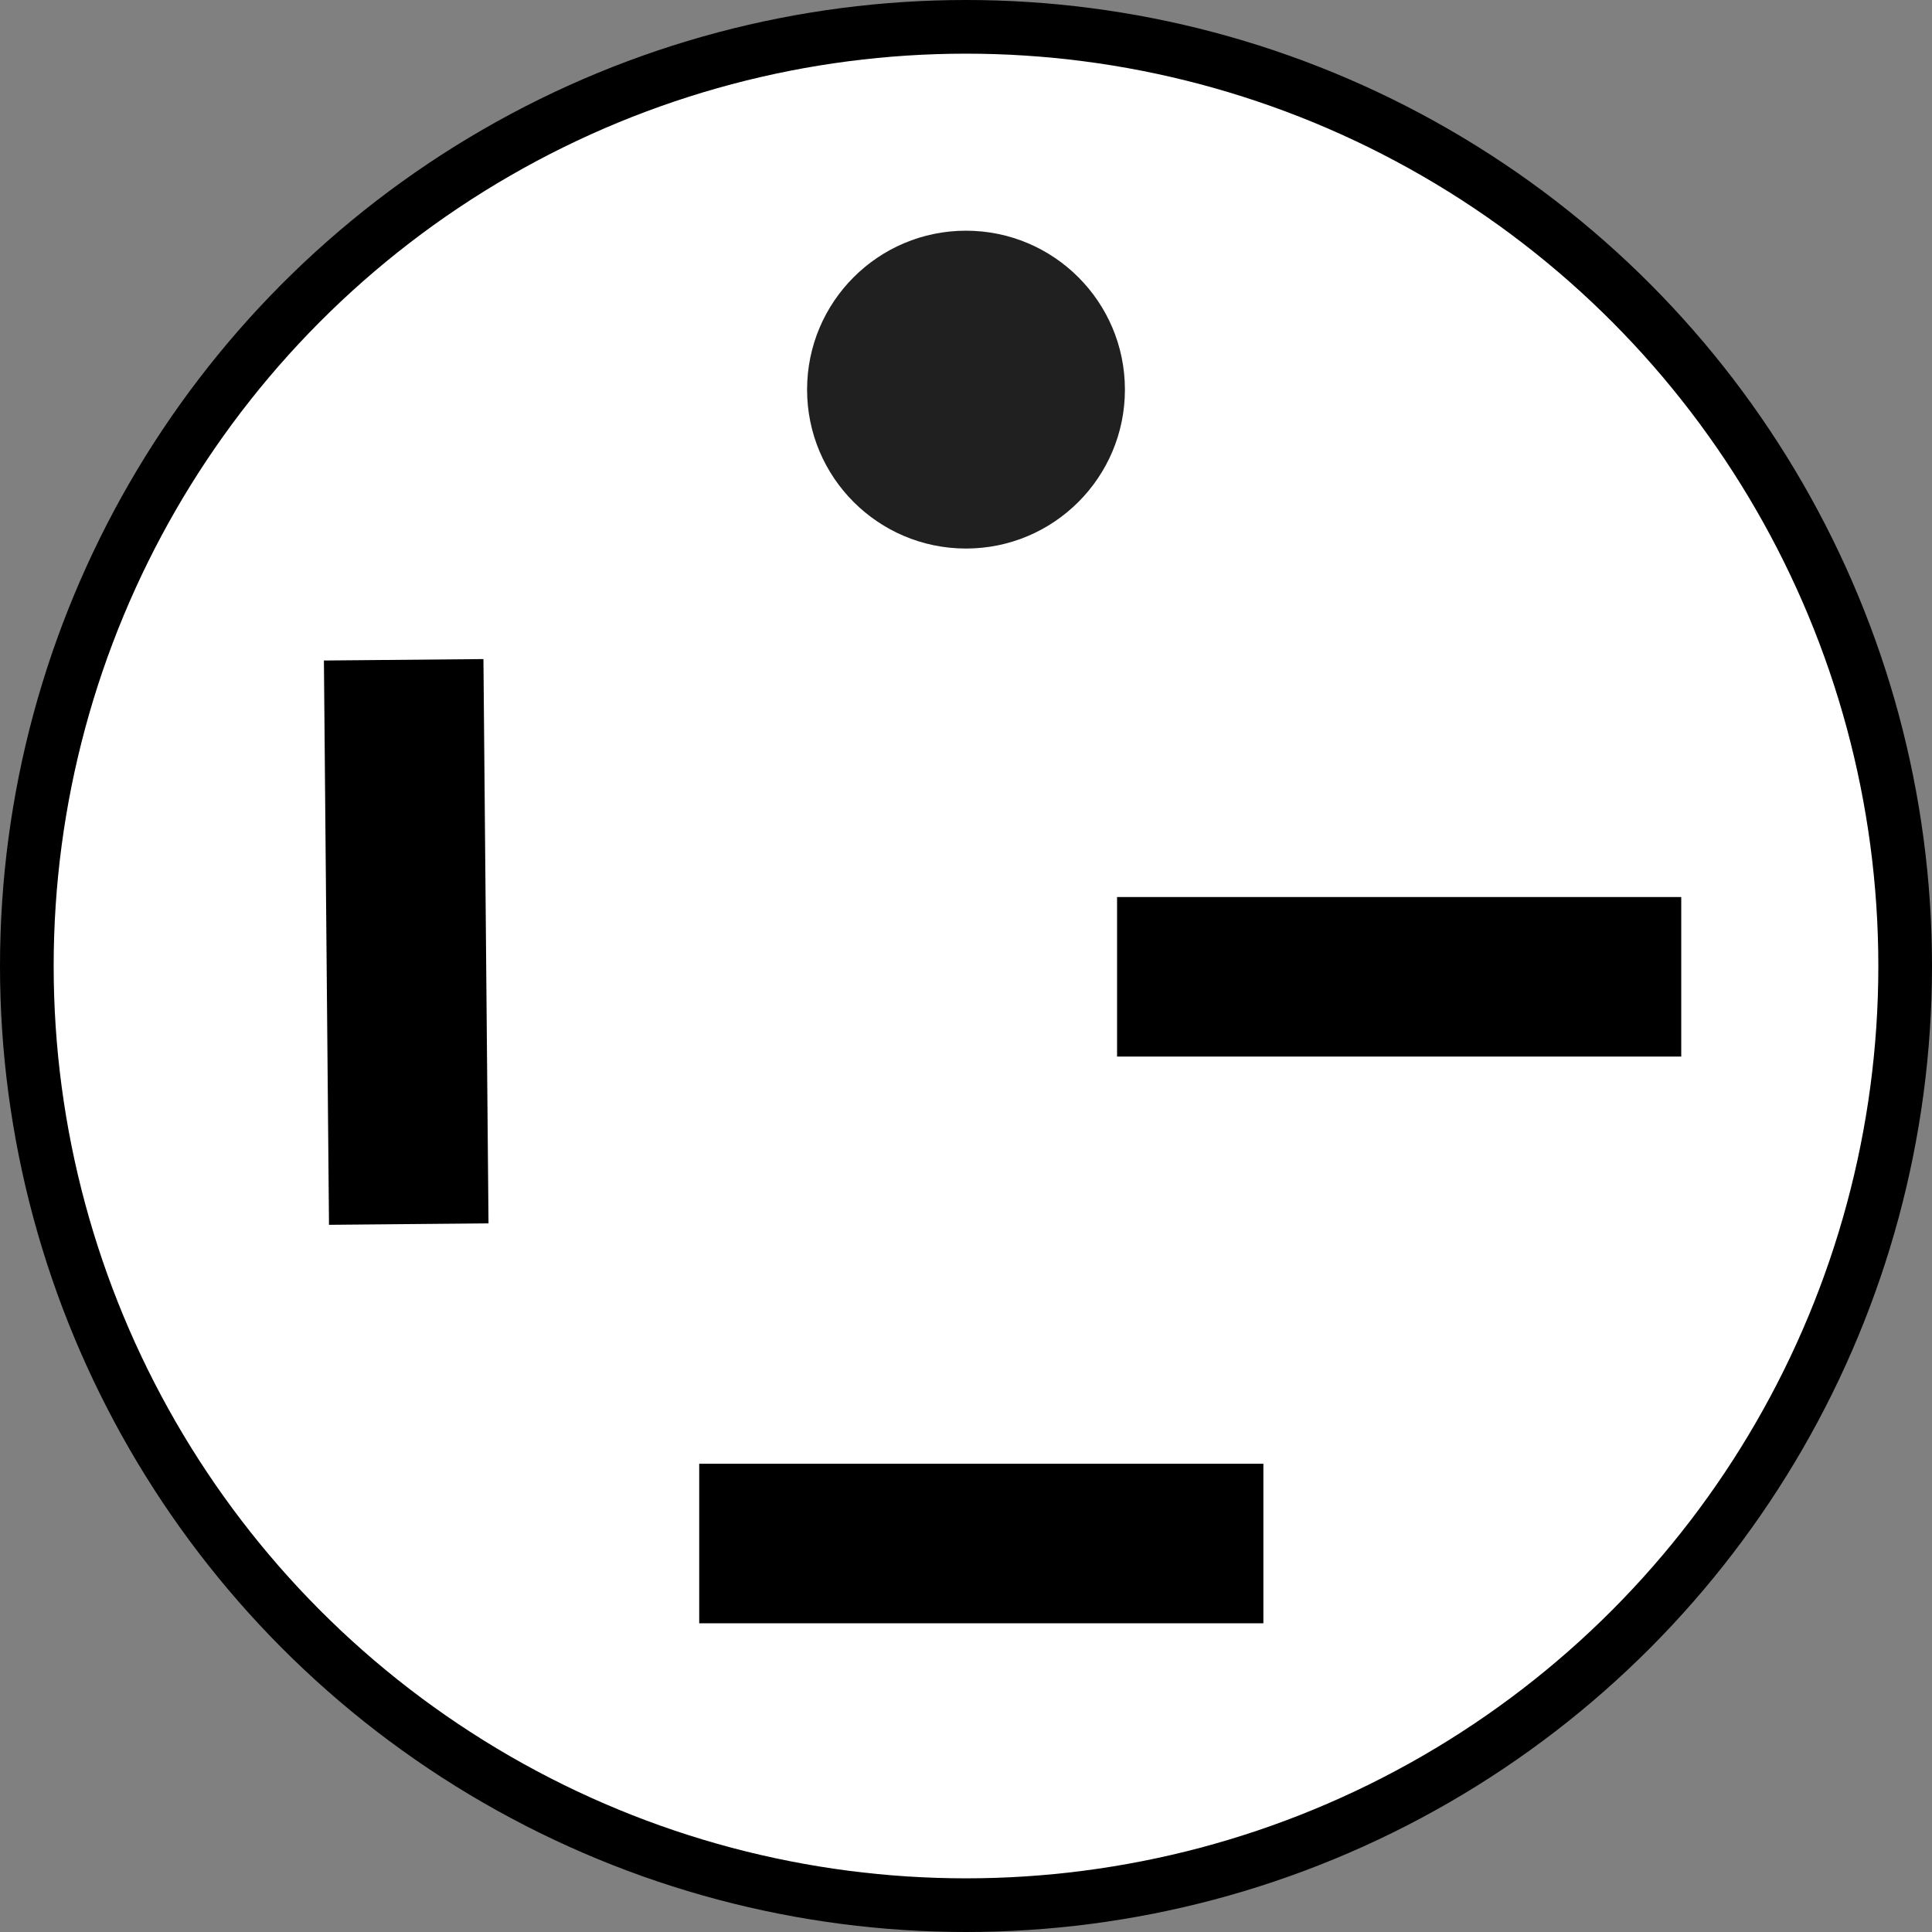
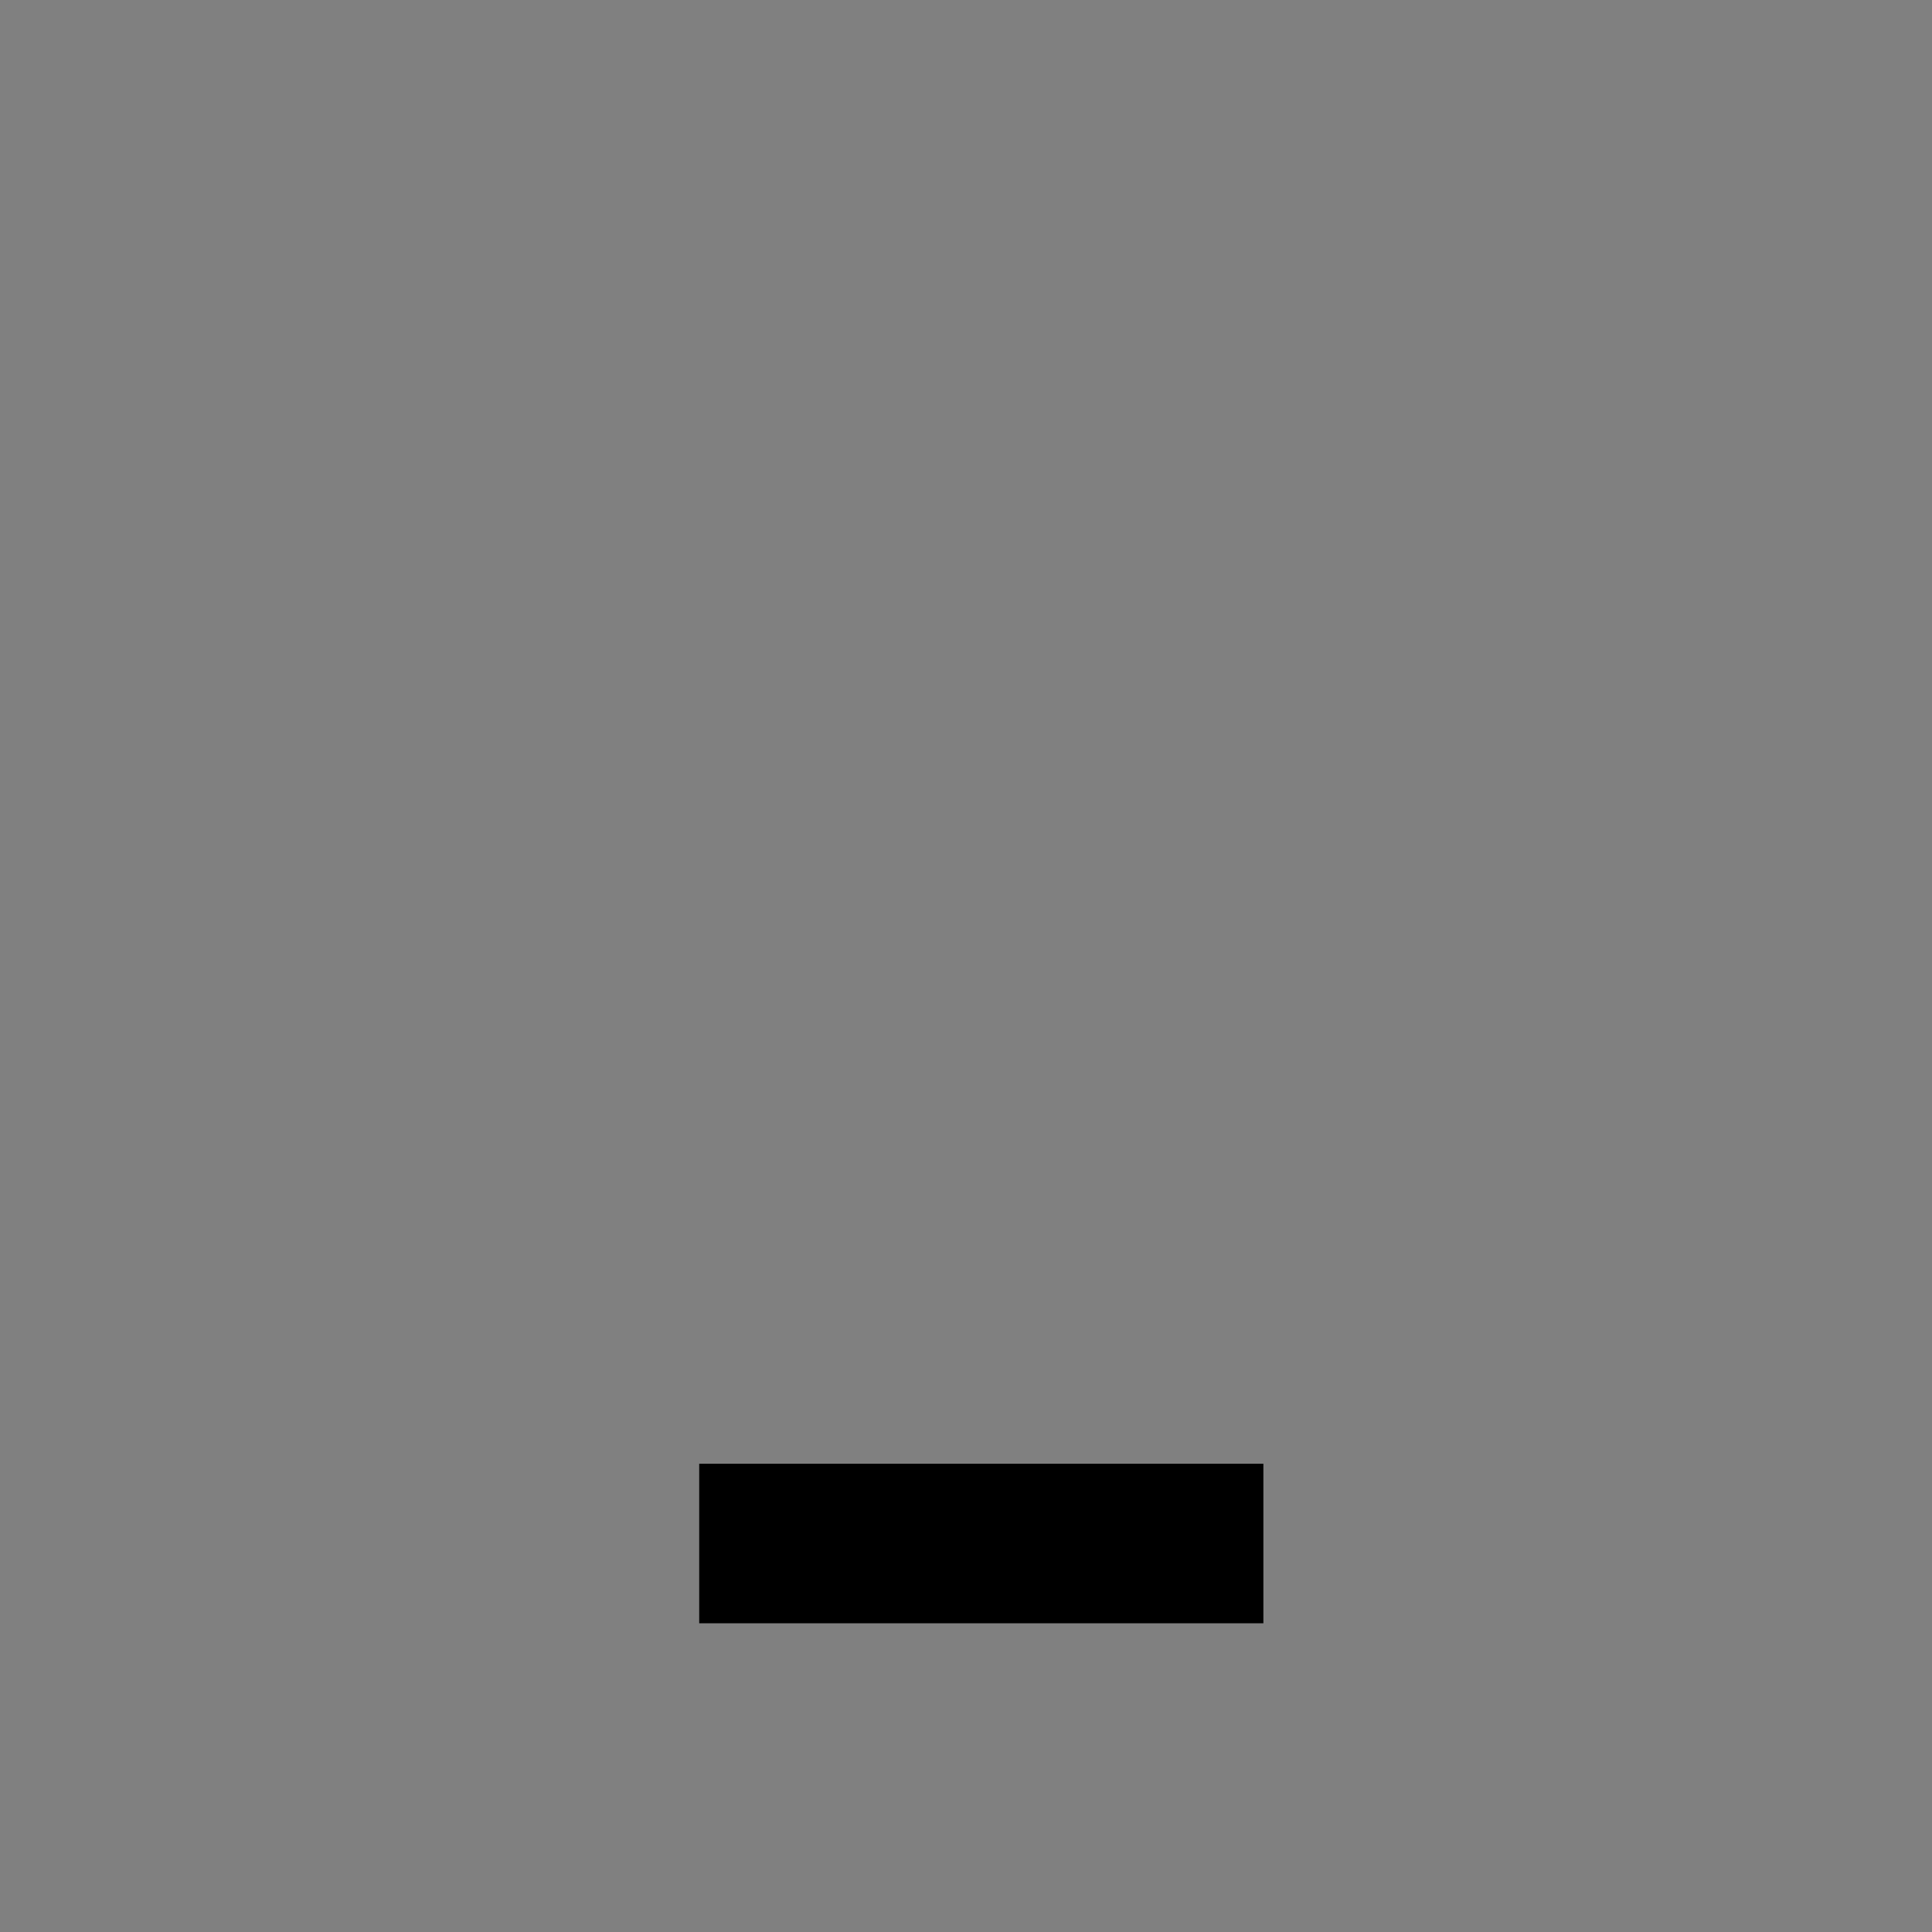
<svg xmlns="http://www.w3.org/2000/svg" version="1.1" id="image_1_" x="0px" y="0px" width="28.8px" height="28.8px" viewBox="0 0 28.8 28.8" enable-background="new 0 0 28.8 28.8" xml:space="preserve">
  <rect x="0" y="0" width="28.8" height="28.8" fill="#808080" stroke="none" />
-   <circle fill="#FFFFFF" stroke="#000000" stroke-width="0.8" stroke-miterlimit="10" cx="14.4" cy="14.4" r="14" />
-   <circle fill="#202020" cx="14.4" cy="5.808" r="2.369" />
-   <rect x="16.652" y="13.372" width="8.41" height="2.378" />
  <rect x="10.423" y="21.82" width="8.41" height="2.378" />
-   <rect x="4.873" y="9.832" transform="matrix(1 -0.009 0.009 1 -0.133 0.058)" width="2.378" height="8.412" />
</svg>